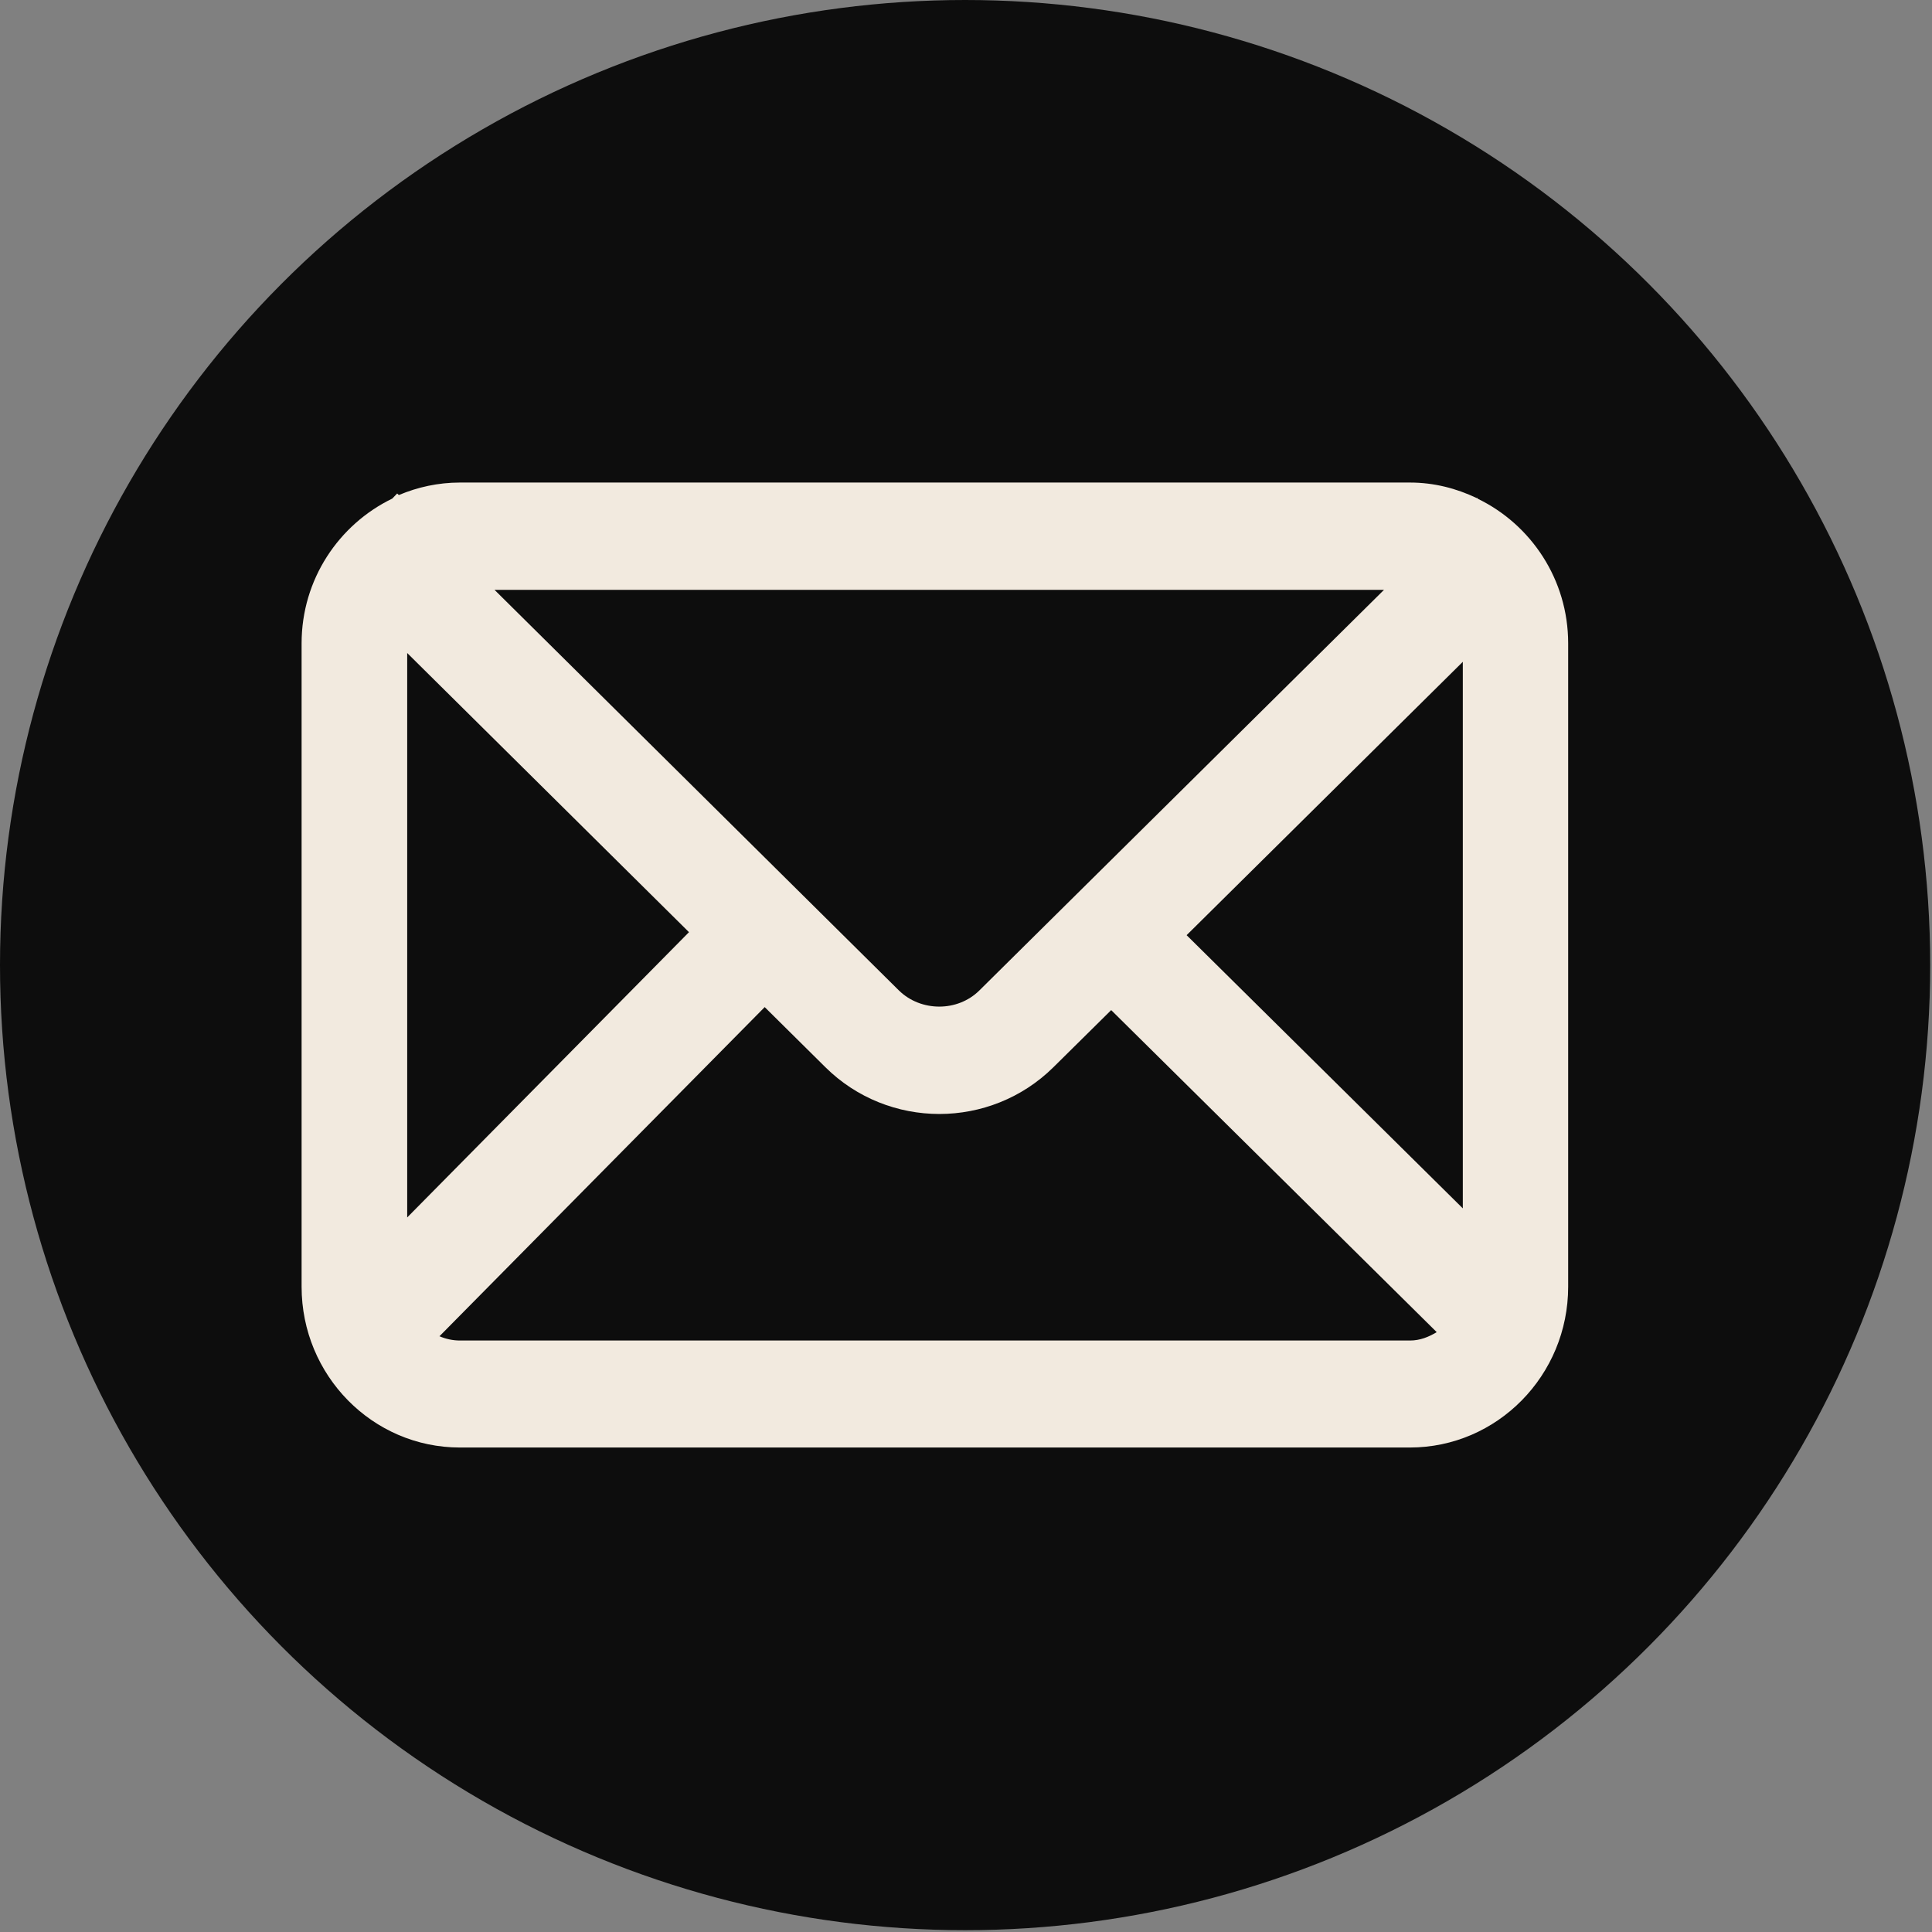
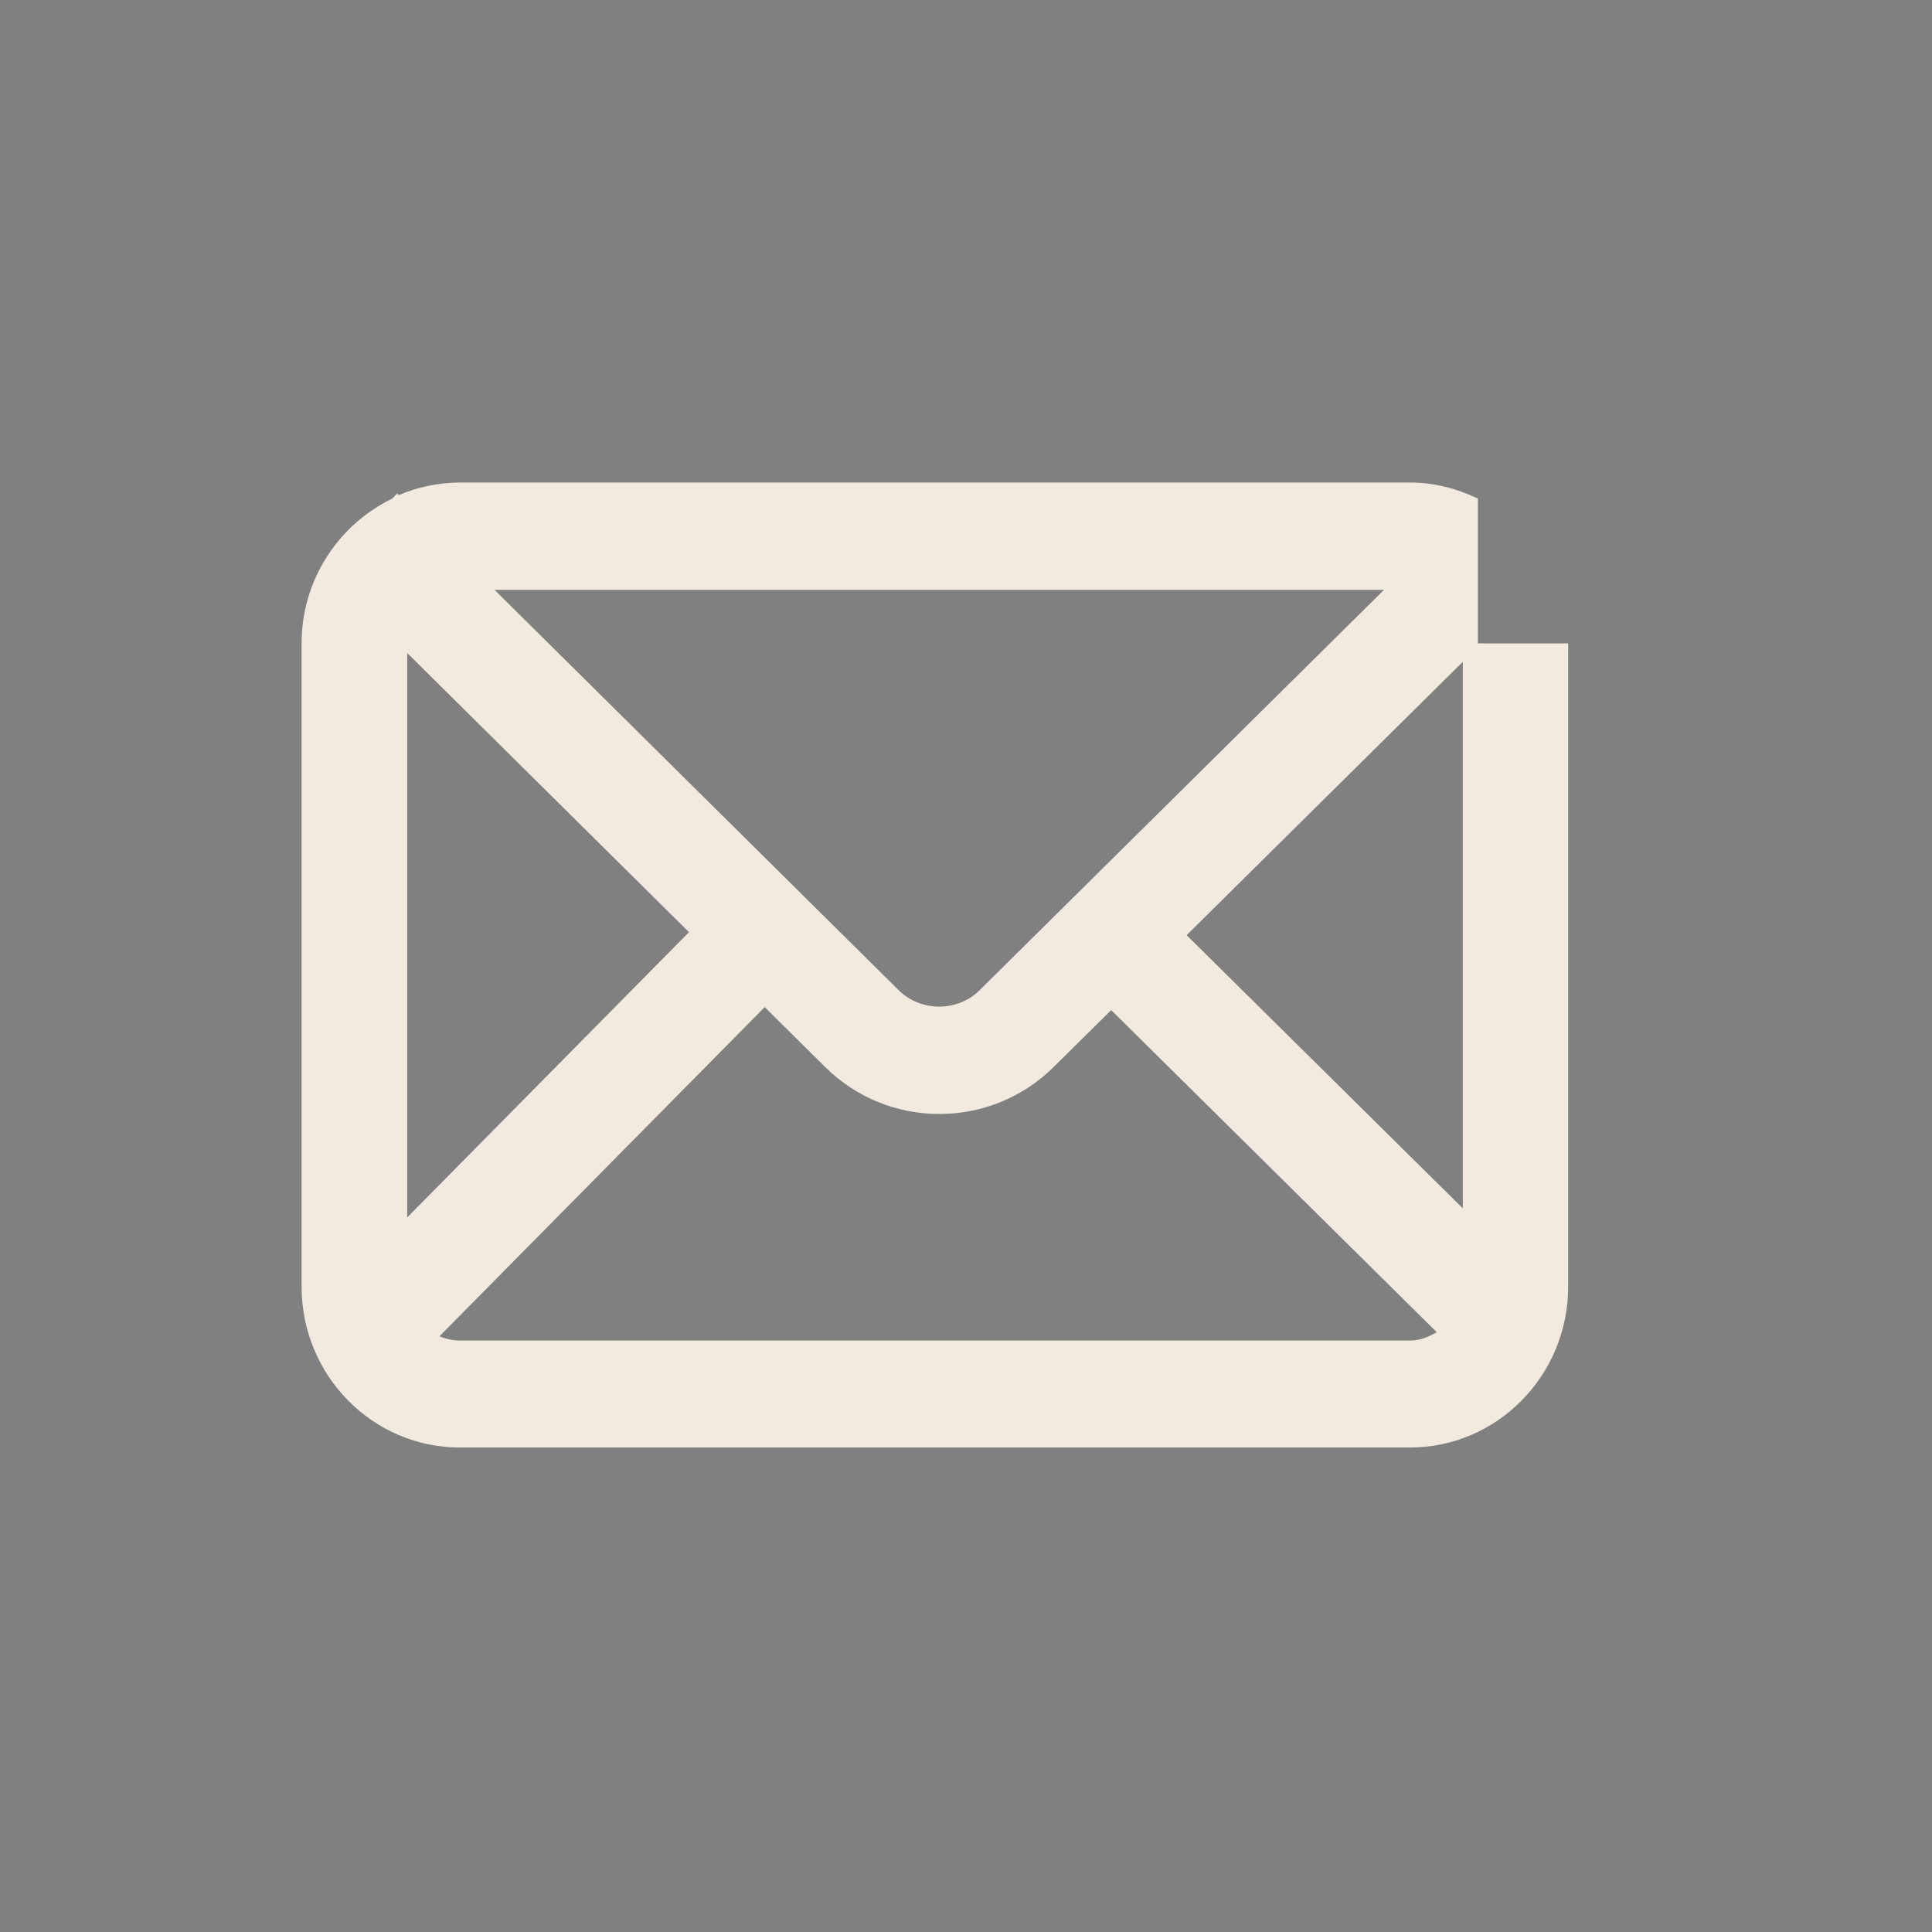
<svg xmlns="http://www.w3.org/2000/svg" width="47" height="47" viewBox="0 0 47 47" fill="none">
  <rect x="0" y="0" width="47" height="47" fill="#808080" stroke="none" />
-   <circle cx="23.478" cy="23.478" r="23.478" fill="#0D0D0D" />
  <g clip-path="url(#clip0_741_6896)">
-     <path d="M35.953 12.133L35.929 12.109L35.923 12.116C35.43 11.881 34.883 11.739 34.301 11.739H11.188C10.661 11.739 10.161 11.85 9.702 12.043L9.662 12.005L9.543 12.129C8.244 12.758 7.337 14.094 7.337 15.651V31.302C7.337 33.46 9.063 35.214 11.188 35.214H34.298C36.422 35.214 38.149 33.46 38.149 31.302V15.651C38.149 14.097 37.245 12.761 35.95 12.133H35.953ZM28.867 22.75L35.586 16.1V29.396L28.867 22.75ZM33.669 14.349L23.827 24.093C23.297 24.621 22.4 24.618 21.866 24.093L12.03 14.349H33.666H33.669ZM9.906 29.617V15.886L16.761 22.677L9.906 29.617ZM11.191 32.611C11.014 32.611 10.844 32.573 10.691 32.507L18.603 24.5L20.078 25.961C20.843 26.72 21.849 27.1 22.852 27.1C23.854 27.1 24.86 26.72 25.625 25.964L27.032 24.573L34.951 32.407C34.757 32.524 34.546 32.611 34.301 32.611H11.188H11.191Z" fill="#F2EADF" />
+     <path d="M35.953 12.133L35.929 12.109L35.923 12.116C35.43 11.881 34.883 11.739 34.301 11.739H11.188C10.661 11.739 10.161 11.85 9.702 12.043L9.662 12.005L9.543 12.129C8.244 12.758 7.337 14.094 7.337 15.651V31.302C7.337 33.46 9.063 35.214 11.188 35.214H34.298C36.422 35.214 38.149 33.46 38.149 31.302V15.651H35.953ZM28.867 22.75L35.586 16.1V29.396L28.867 22.75ZM33.669 14.349L23.827 24.093C23.297 24.621 22.4 24.618 21.866 24.093L12.03 14.349H33.666H33.669ZM9.906 29.617V15.886L16.761 22.677L9.906 29.617ZM11.191 32.611C11.014 32.611 10.844 32.573 10.691 32.507L18.603 24.5L20.078 25.961C20.843 26.72 21.849 27.1 22.852 27.1C23.854 27.1 24.86 26.72 25.625 25.964L27.032 24.573L34.951 32.407C34.757 32.524 34.546 32.611 34.301 32.611H11.188H11.191Z" fill="#F2EADF" />
  </g>
  <defs>
    <clipPath id="clip0_741_6896">
      <rect width="30.815" height="23.478" fill="white" transform="translate(7.337 11.739)" />
    </clipPath>
  </defs>
</svg>